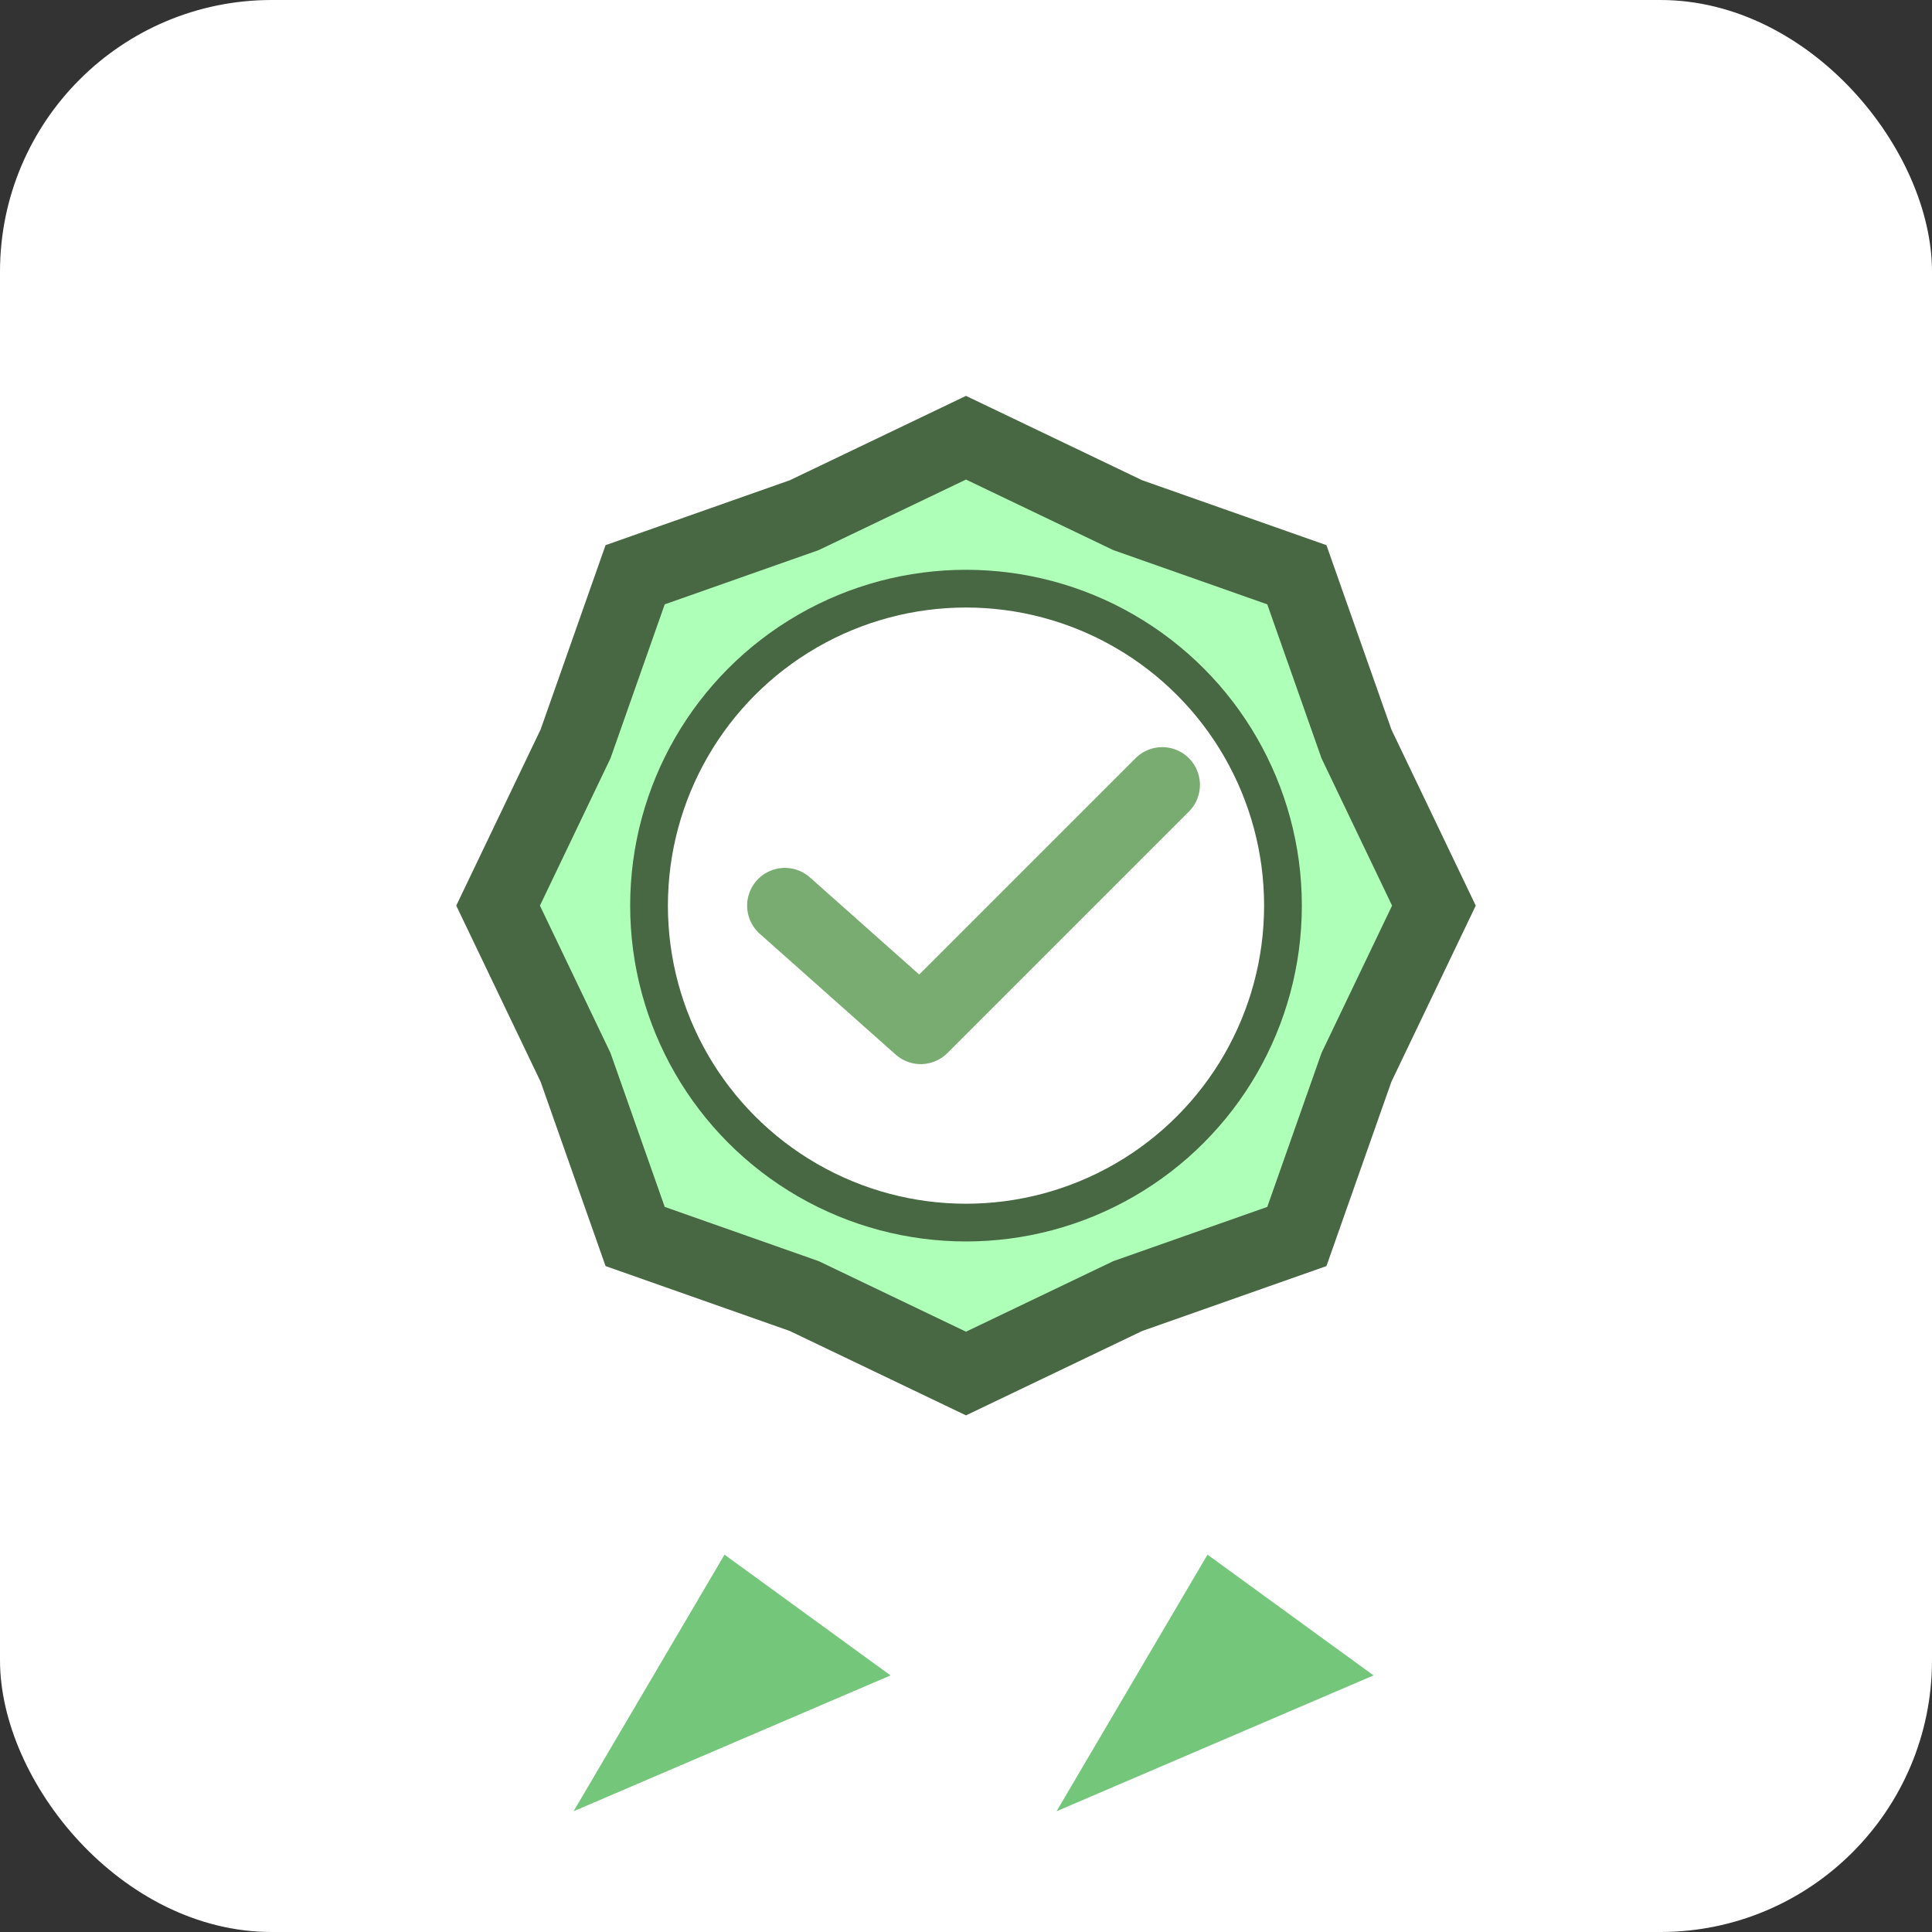
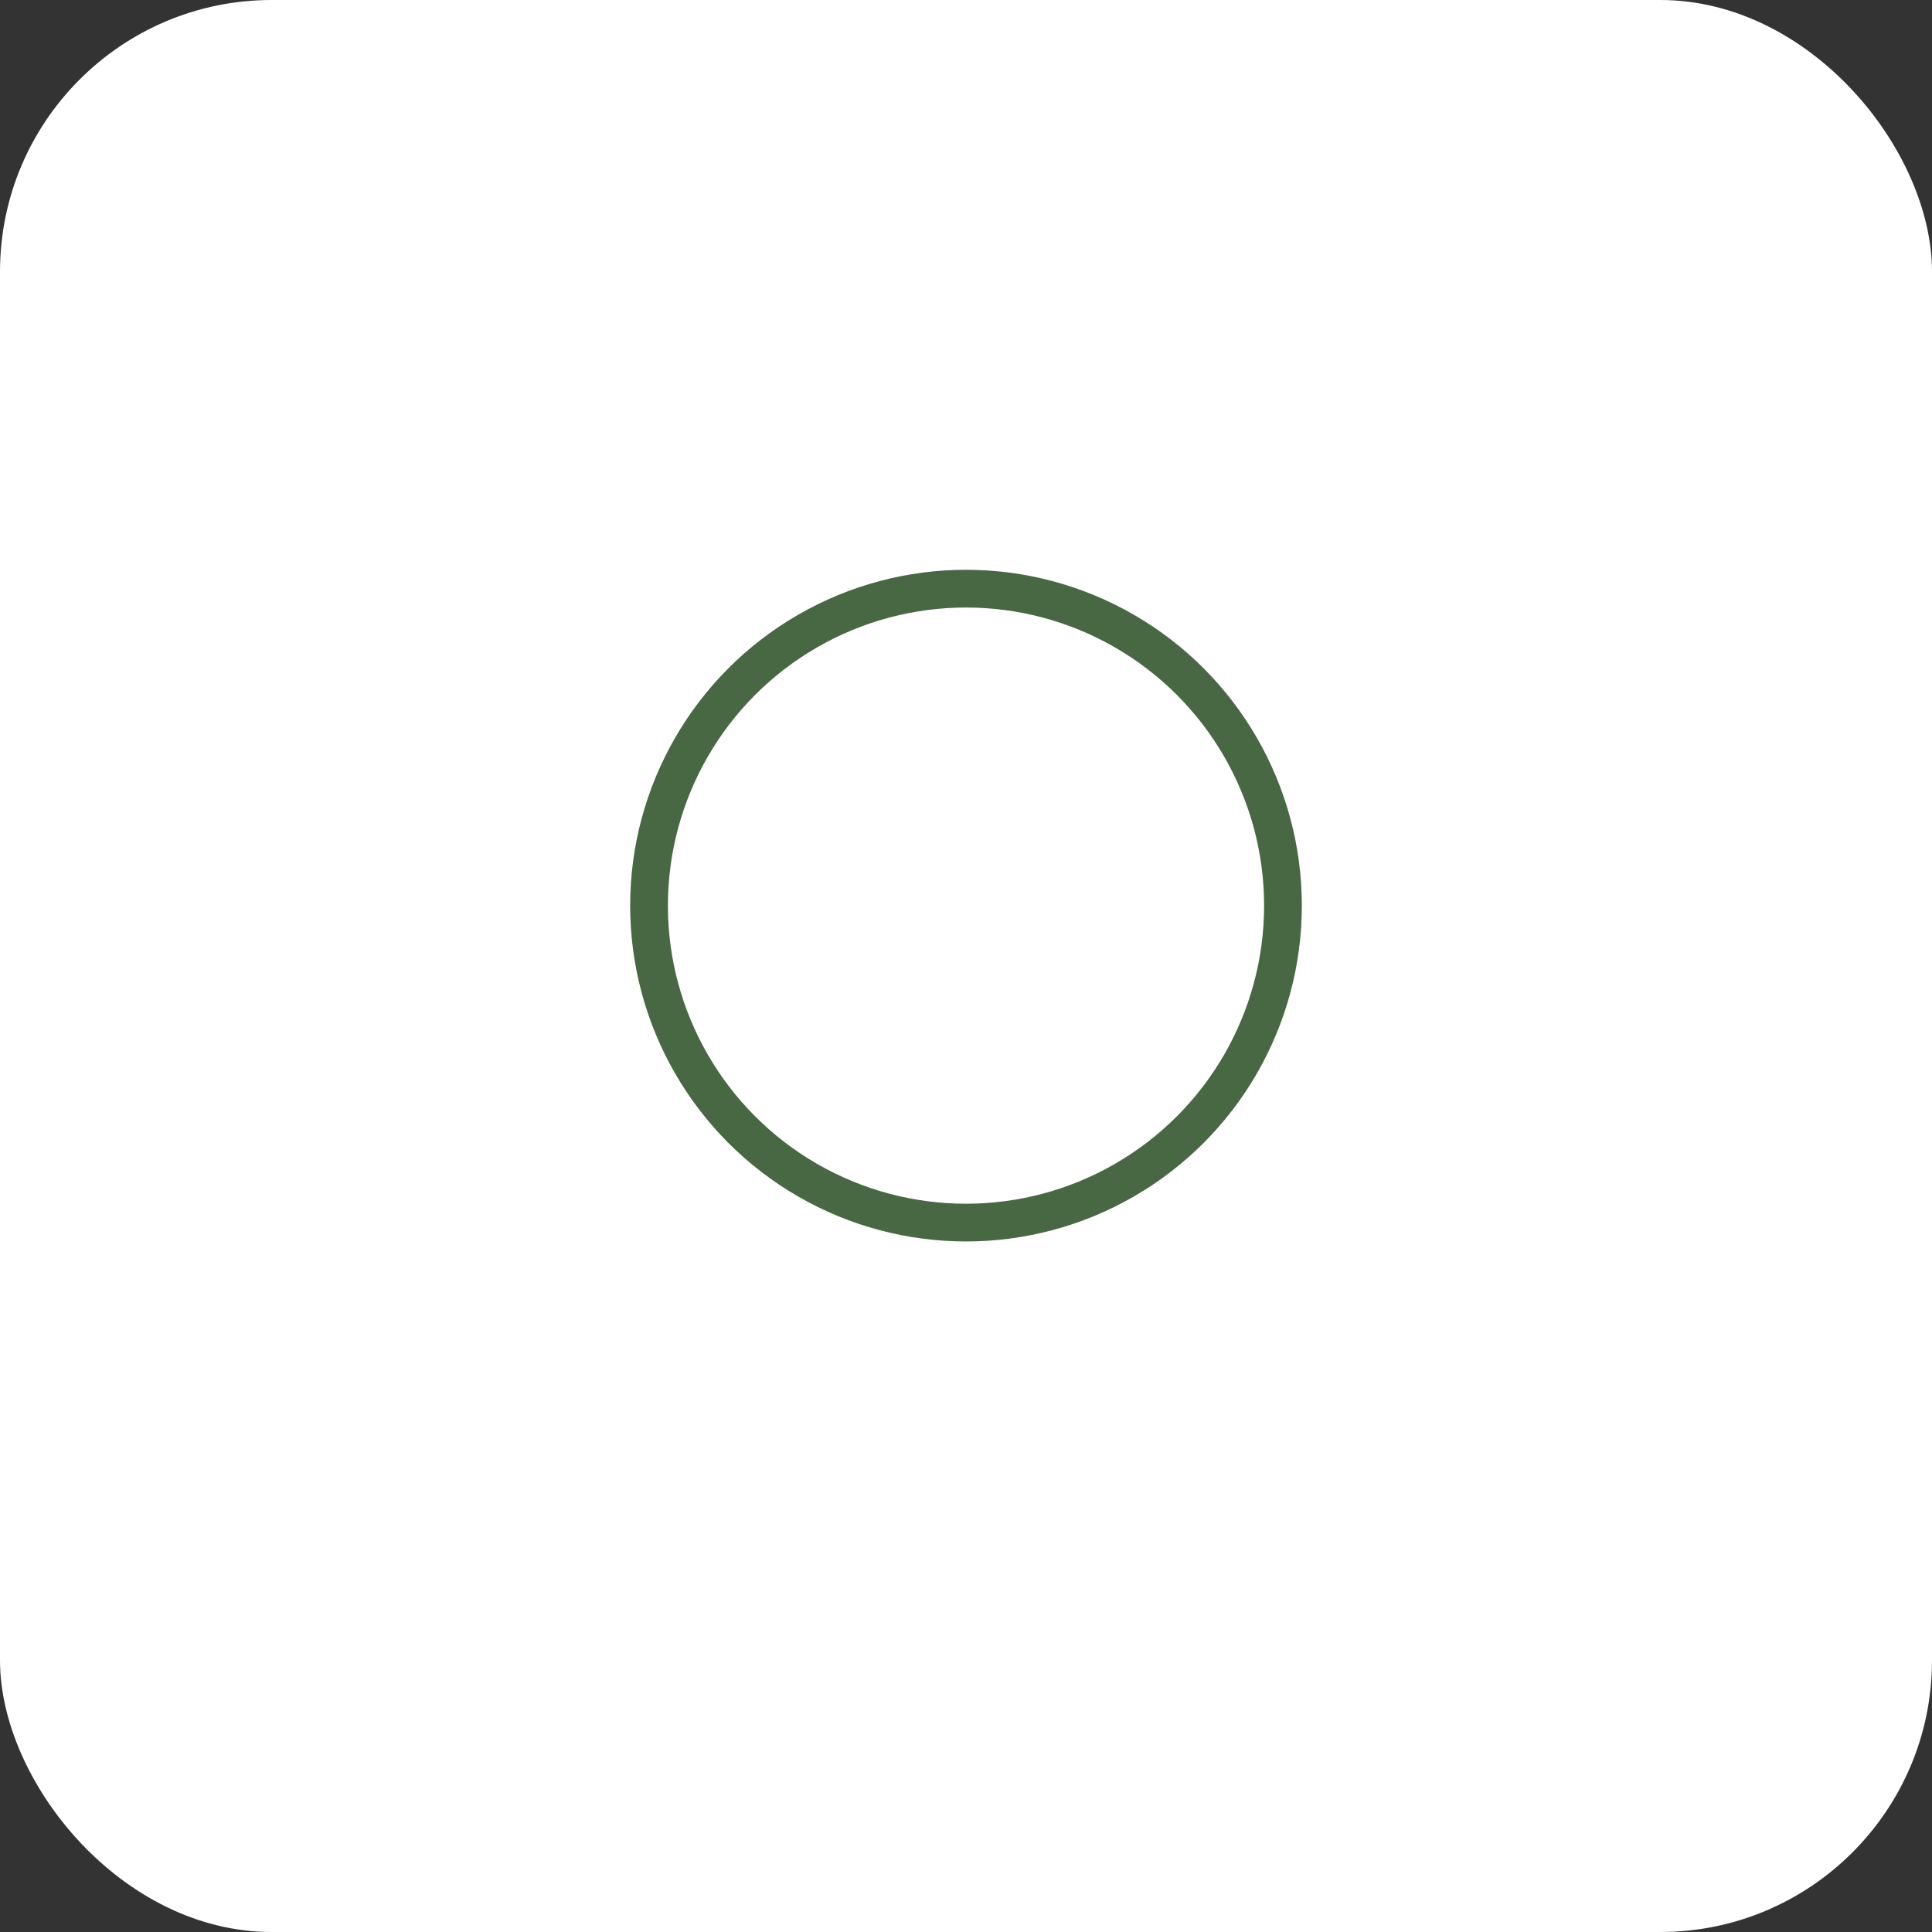
<svg xmlns="http://www.w3.org/2000/svg" width="256" height="256" viewBox="0 0 256 256" fill="none">
  <rect x="0" y="0" width="256" height="256" fill="#333333" stroke="none" />
  <rect x="0" y="0" width="256" height="256" rx="36" fill="#ffffff" />
-   <polygon points="96,206 76,240 118,222" fill="#74c77a" />
-   <polygon points="160,206 140,240 182,222" fill="#74c77a" />
-   <polygon points="190.0,120.0 179.737,141.43 171.841,163.841 149.43,171.737 128.0,182.0 106.57,171.737 84.159,163.841 76.263,141.43 66.0,120 76.263,98.57 84.159,76.159 106.57,68.263 128,58.0 149.43,68.263 171.841,76.159 179.737,98.57" fill="#aeffb7" stroke="#486743" stroke-width="10" />
  <circle cx="128" cy="120" r="42" fill="#ffffff" stroke="#486743" stroke-width="5.0" />
-   <path d="M104 120 L122 136 L154 104" stroke="#79ac70" stroke-width="10" stroke-linecap="round" stroke-linejoin="round" />
</svg>